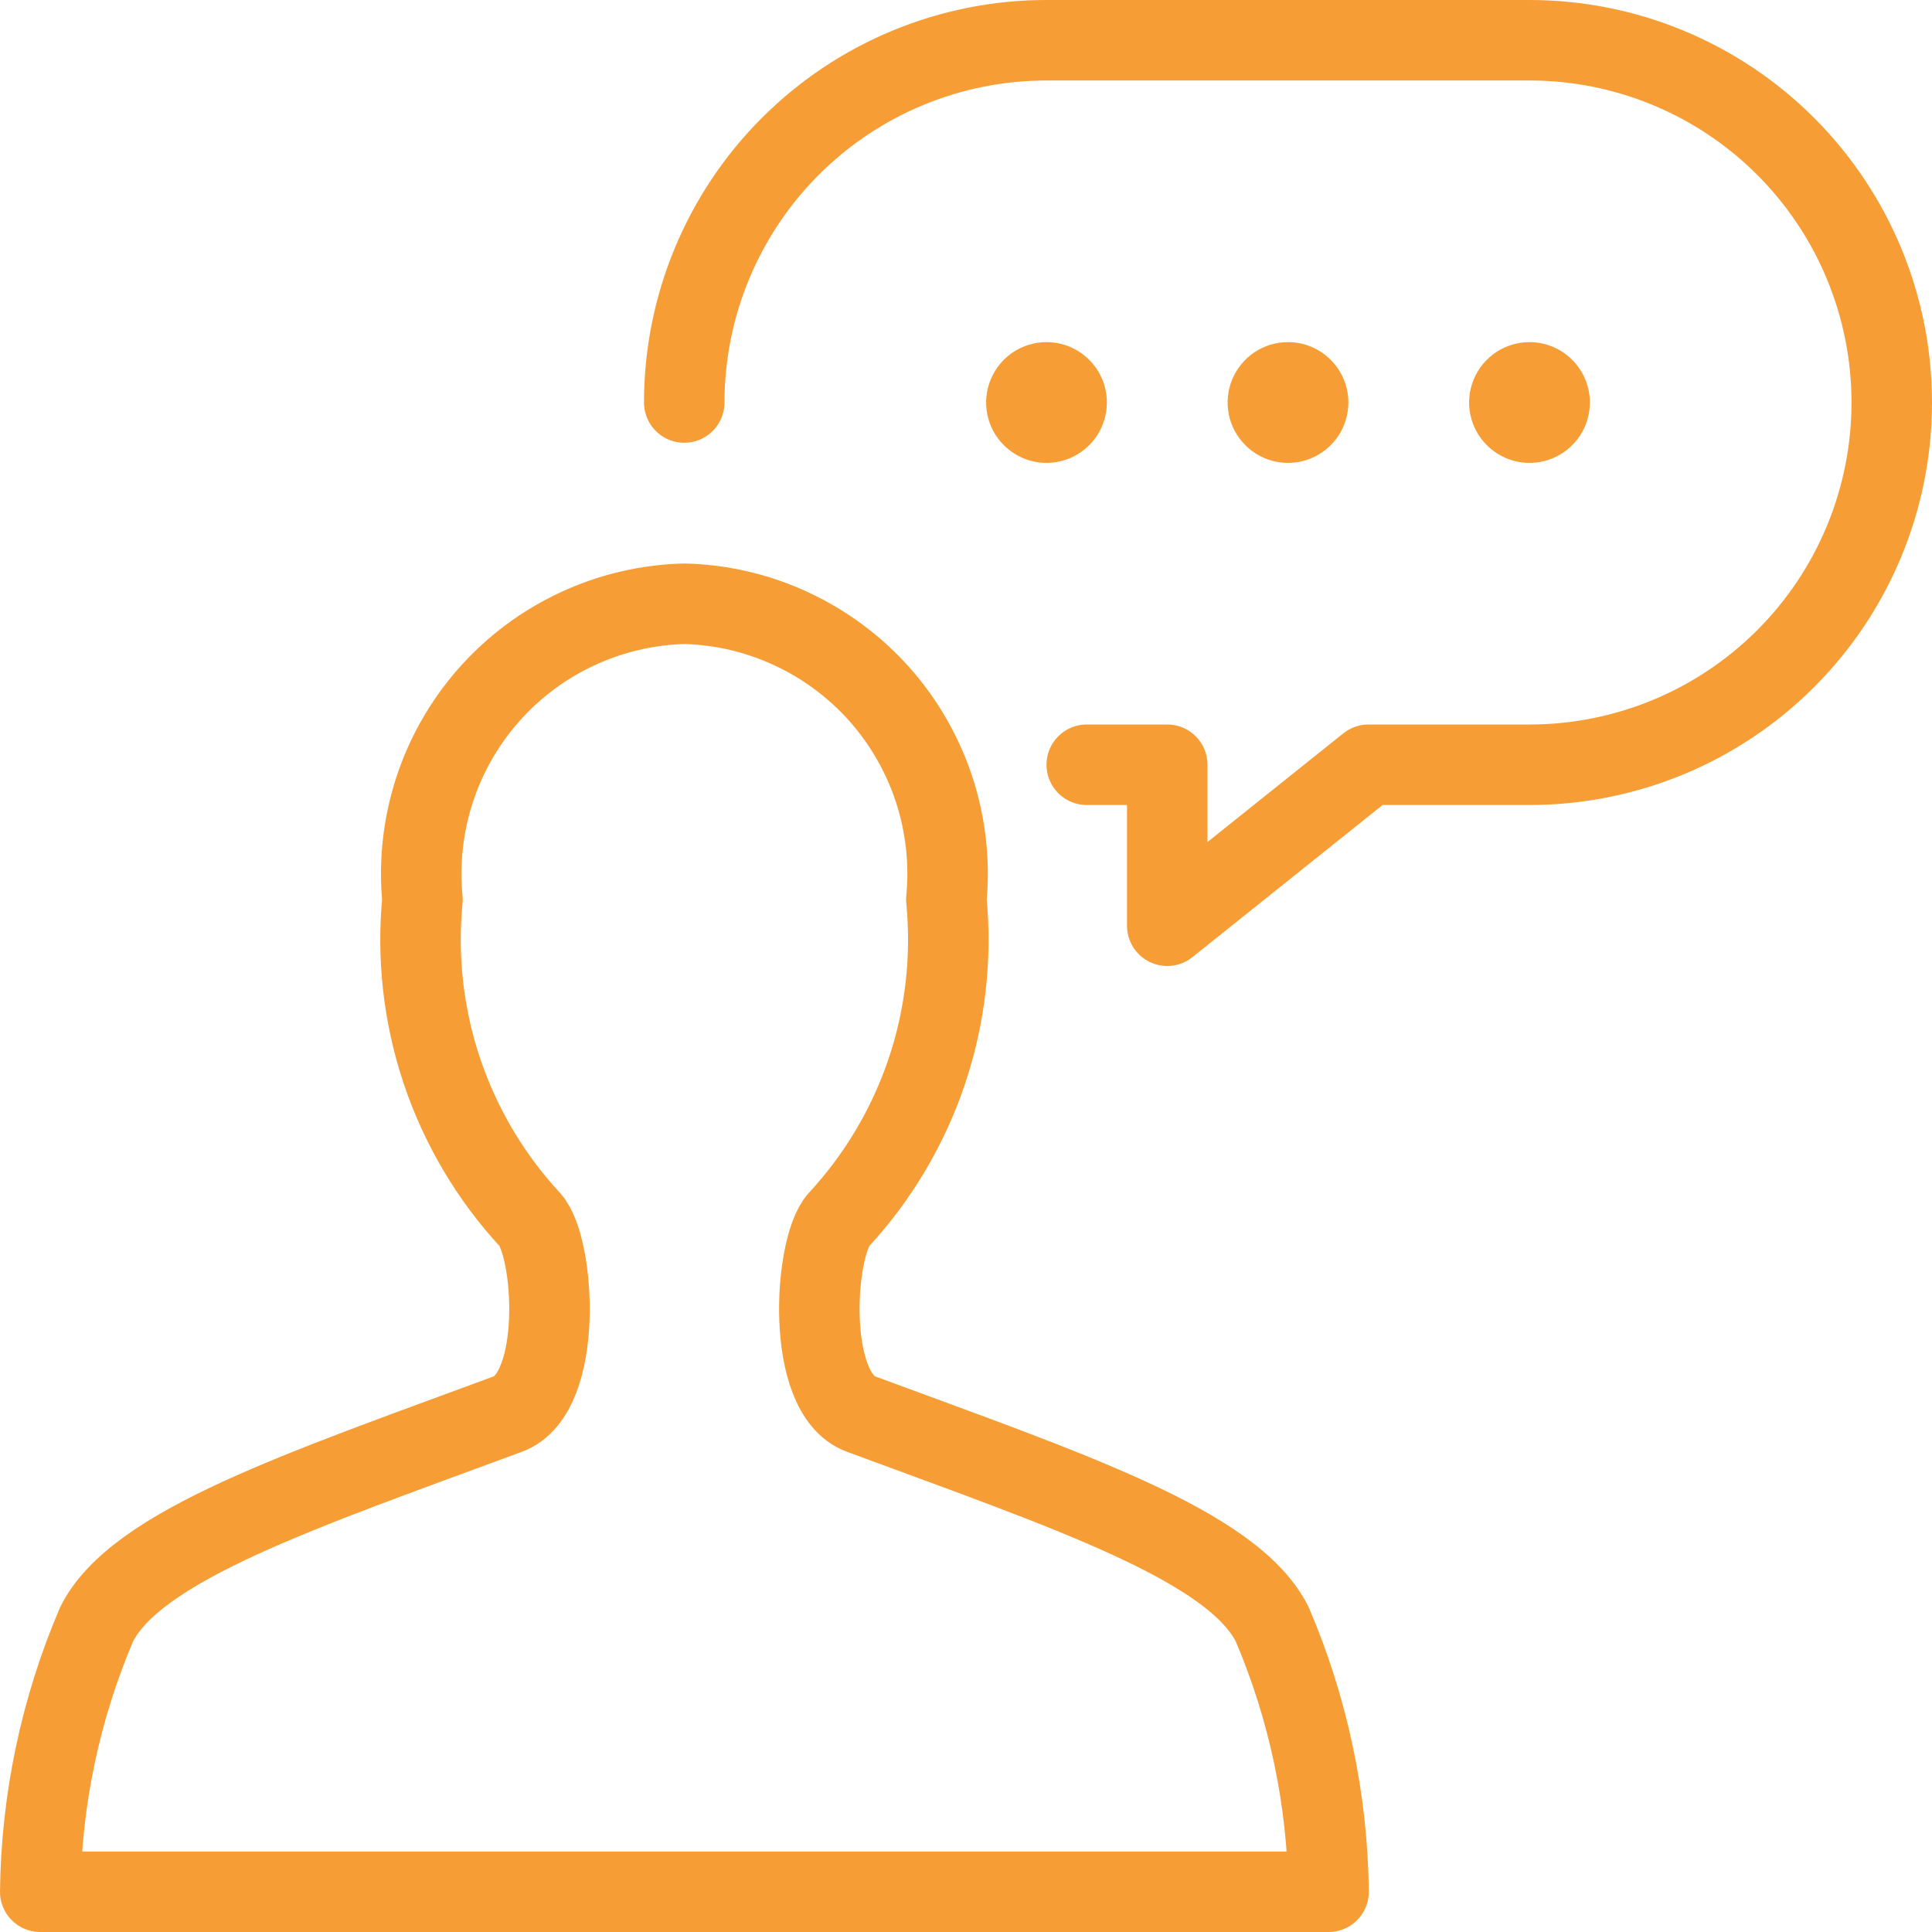
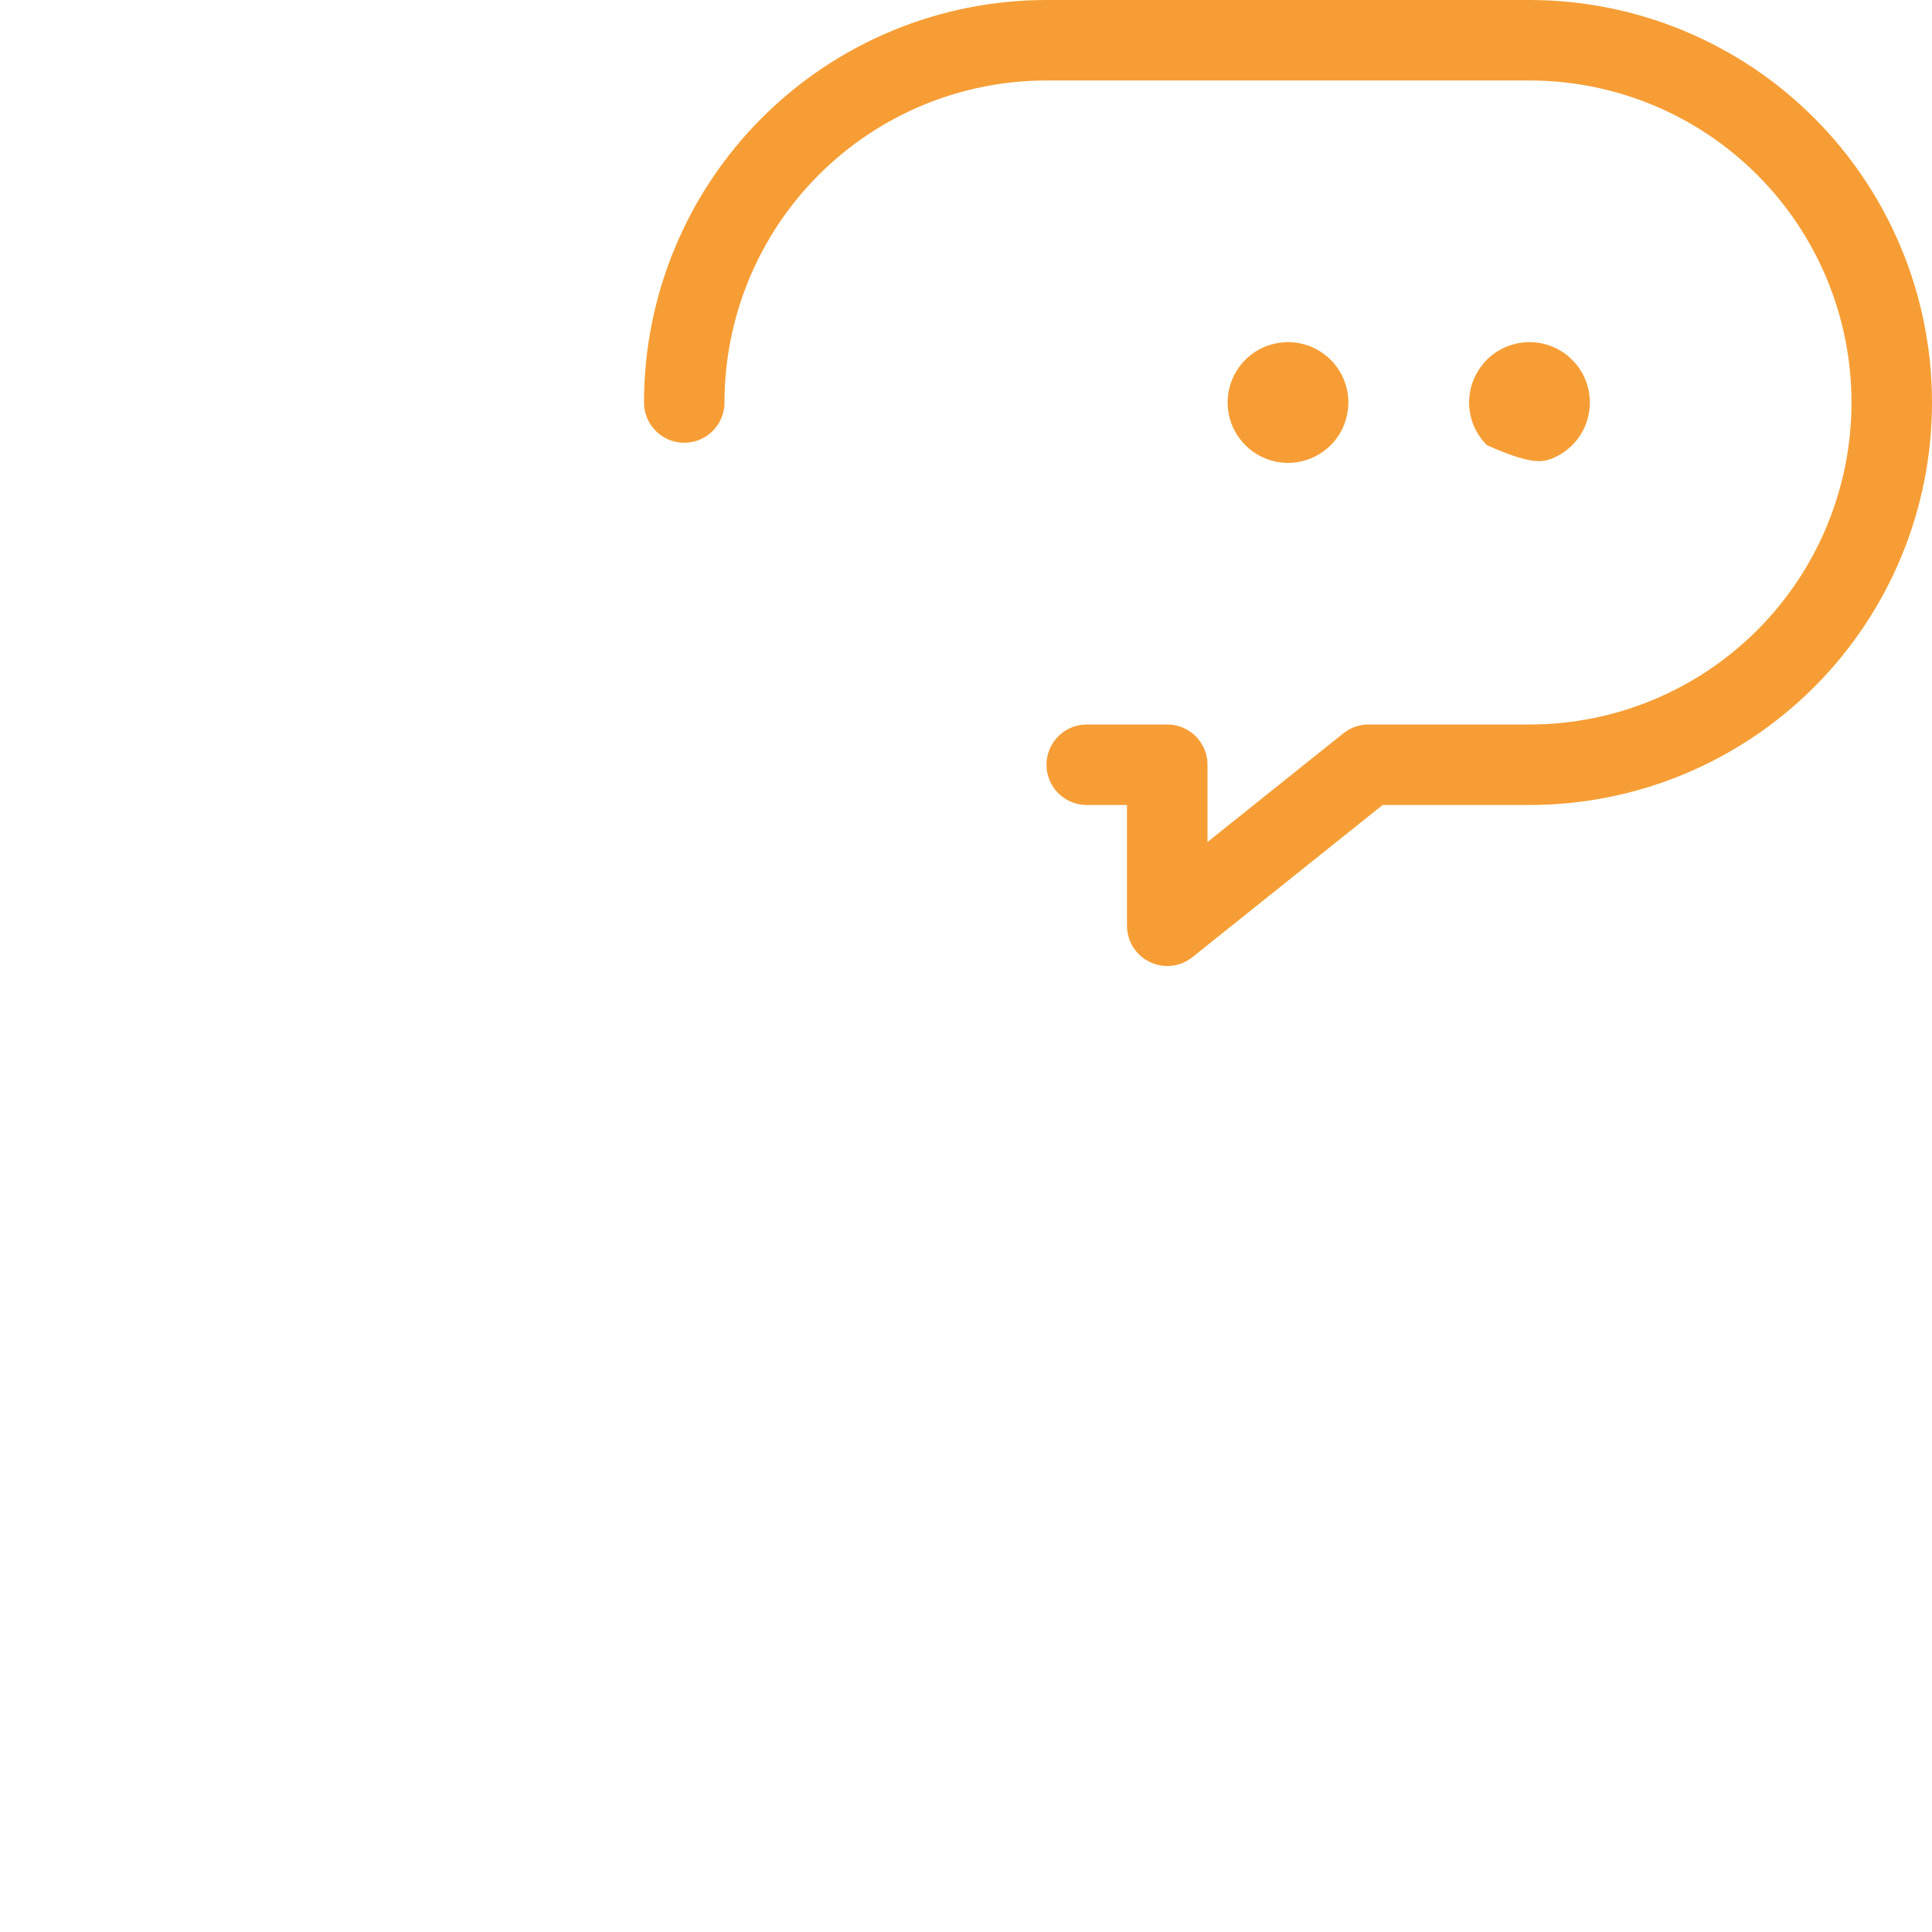
<svg xmlns="http://www.w3.org/2000/svg" width="24" height="24" viewBox="0 0 24 24" fill="none">
  <path d="M13.5 9.5H14.5V11.5L17 9.5H19C20.194 9.5 21.338 9.026 22.182 8.182C23.026 7.338 23.5 6.193 23.5 5C23.5 3.807 23.026 2.662 22.182 1.818C21.338 0.974 20.194 0.5 19 0.5H13C11.806 0.5 10.662 0.974 9.818 1.818C8.974 2.662 8.5 3.807 8.5 5" stroke="#F69E35" stroke-linecap="round" stroke-linejoin="round" />
-   <path d="M0.5 23.5C0.513 22.358 0.751 21.229 1.2 20.178C1.69 19.197 3.739 18.517 6.311 17.565C7.006 17.307 6.892 15.491 6.584 15.152C6.093 14.621 5.721 13.992 5.49 13.306C5.26 12.62 5.178 11.894 5.248 11.174C5.204 10.716 5.255 10.254 5.397 9.816C5.539 9.378 5.77 8.975 6.075 8.63C6.38 8.285 6.753 8.007 7.17 7.813C7.587 7.618 8.04 7.512 8.5 7.5C8.96 7.511 9.414 7.617 9.831 7.812C10.249 8.006 10.622 8.284 10.928 8.628C11.233 8.973 11.464 9.377 11.607 9.815C11.749 10.253 11.8 10.716 11.756 11.174C11.826 11.894 11.744 12.62 11.514 13.306C11.283 13.992 10.911 14.621 10.42 15.152C10.112 15.491 9.998 17.307 10.693 17.565C13.265 18.517 15.314 19.197 15.804 20.178C16.253 21.229 16.491 22.358 16.504 23.5H0.5Z" stroke="#F69E35" stroke-linecap="round" stroke-linejoin="round" />
-   <path d="M19 4.25C18.852 4.25 18.707 4.294 18.583 4.376C18.46 4.459 18.364 4.576 18.307 4.713C18.25 4.85 18.235 5.001 18.264 5.146C18.293 5.292 18.365 5.425 18.47 5.53C18.575 5.635 18.708 5.707 18.854 5.736C18.999 5.765 19.15 5.75 19.287 5.693C19.424 5.636 19.541 5.54 19.624 5.417C19.706 5.293 19.75 5.148 19.75 5C19.75 4.801 19.671 4.61 19.53 4.47C19.39 4.329 19.199 4.25 19 4.25Z" fill="#F69E35" />
+   <path d="M19 4.25C18.852 4.25 18.707 4.294 18.583 4.376C18.46 4.459 18.364 4.576 18.307 4.713C18.25 4.85 18.235 5.001 18.264 5.146C18.293 5.292 18.365 5.425 18.47 5.53C18.999 5.765 19.15 5.75 19.287 5.693C19.424 5.636 19.541 5.54 19.624 5.417C19.706 5.293 19.75 5.148 19.75 5C19.75 4.801 19.671 4.61 19.53 4.47C19.39 4.329 19.199 4.25 19 4.25Z" fill="#F69E35" />
  <path d="M16 4.25C15.852 4.25 15.707 4.294 15.583 4.376C15.46 4.459 15.364 4.576 15.307 4.713C15.25 4.85 15.236 5.001 15.264 5.146C15.293 5.292 15.365 5.425 15.47 5.53C15.575 5.635 15.708 5.707 15.854 5.736C15.999 5.765 16.15 5.75 16.287 5.693C16.424 5.636 16.541 5.54 16.624 5.417C16.706 5.293 16.75 5.148 16.75 5C16.75 4.801 16.671 4.61 16.53 4.47C16.39 4.329 16.199 4.25 16 4.25V4.25Z" fill="#F69E35" />
-   <path d="M13 4.25C12.852 4.25 12.707 4.294 12.583 4.376C12.46 4.459 12.364 4.576 12.307 4.713C12.25 4.85 12.236 5.001 12.264 5.146C12.293 5.292 12.365 5.425 12.47 5.53C12.575 5.635 12.708 5.707 12.854 5.736C12.999 5.765 13.15 5.75 13.287 5.693C13.424 5.636 13.541 5.54 13.624 5.417C13.706 5.293 13.75 5.148 13.75 5C13.75 4.801 13.671 4.61 13.53 4.47C13.39 4.329 13.199 4.25 13 4.25Z" fill="#F69E35" />
</svg>